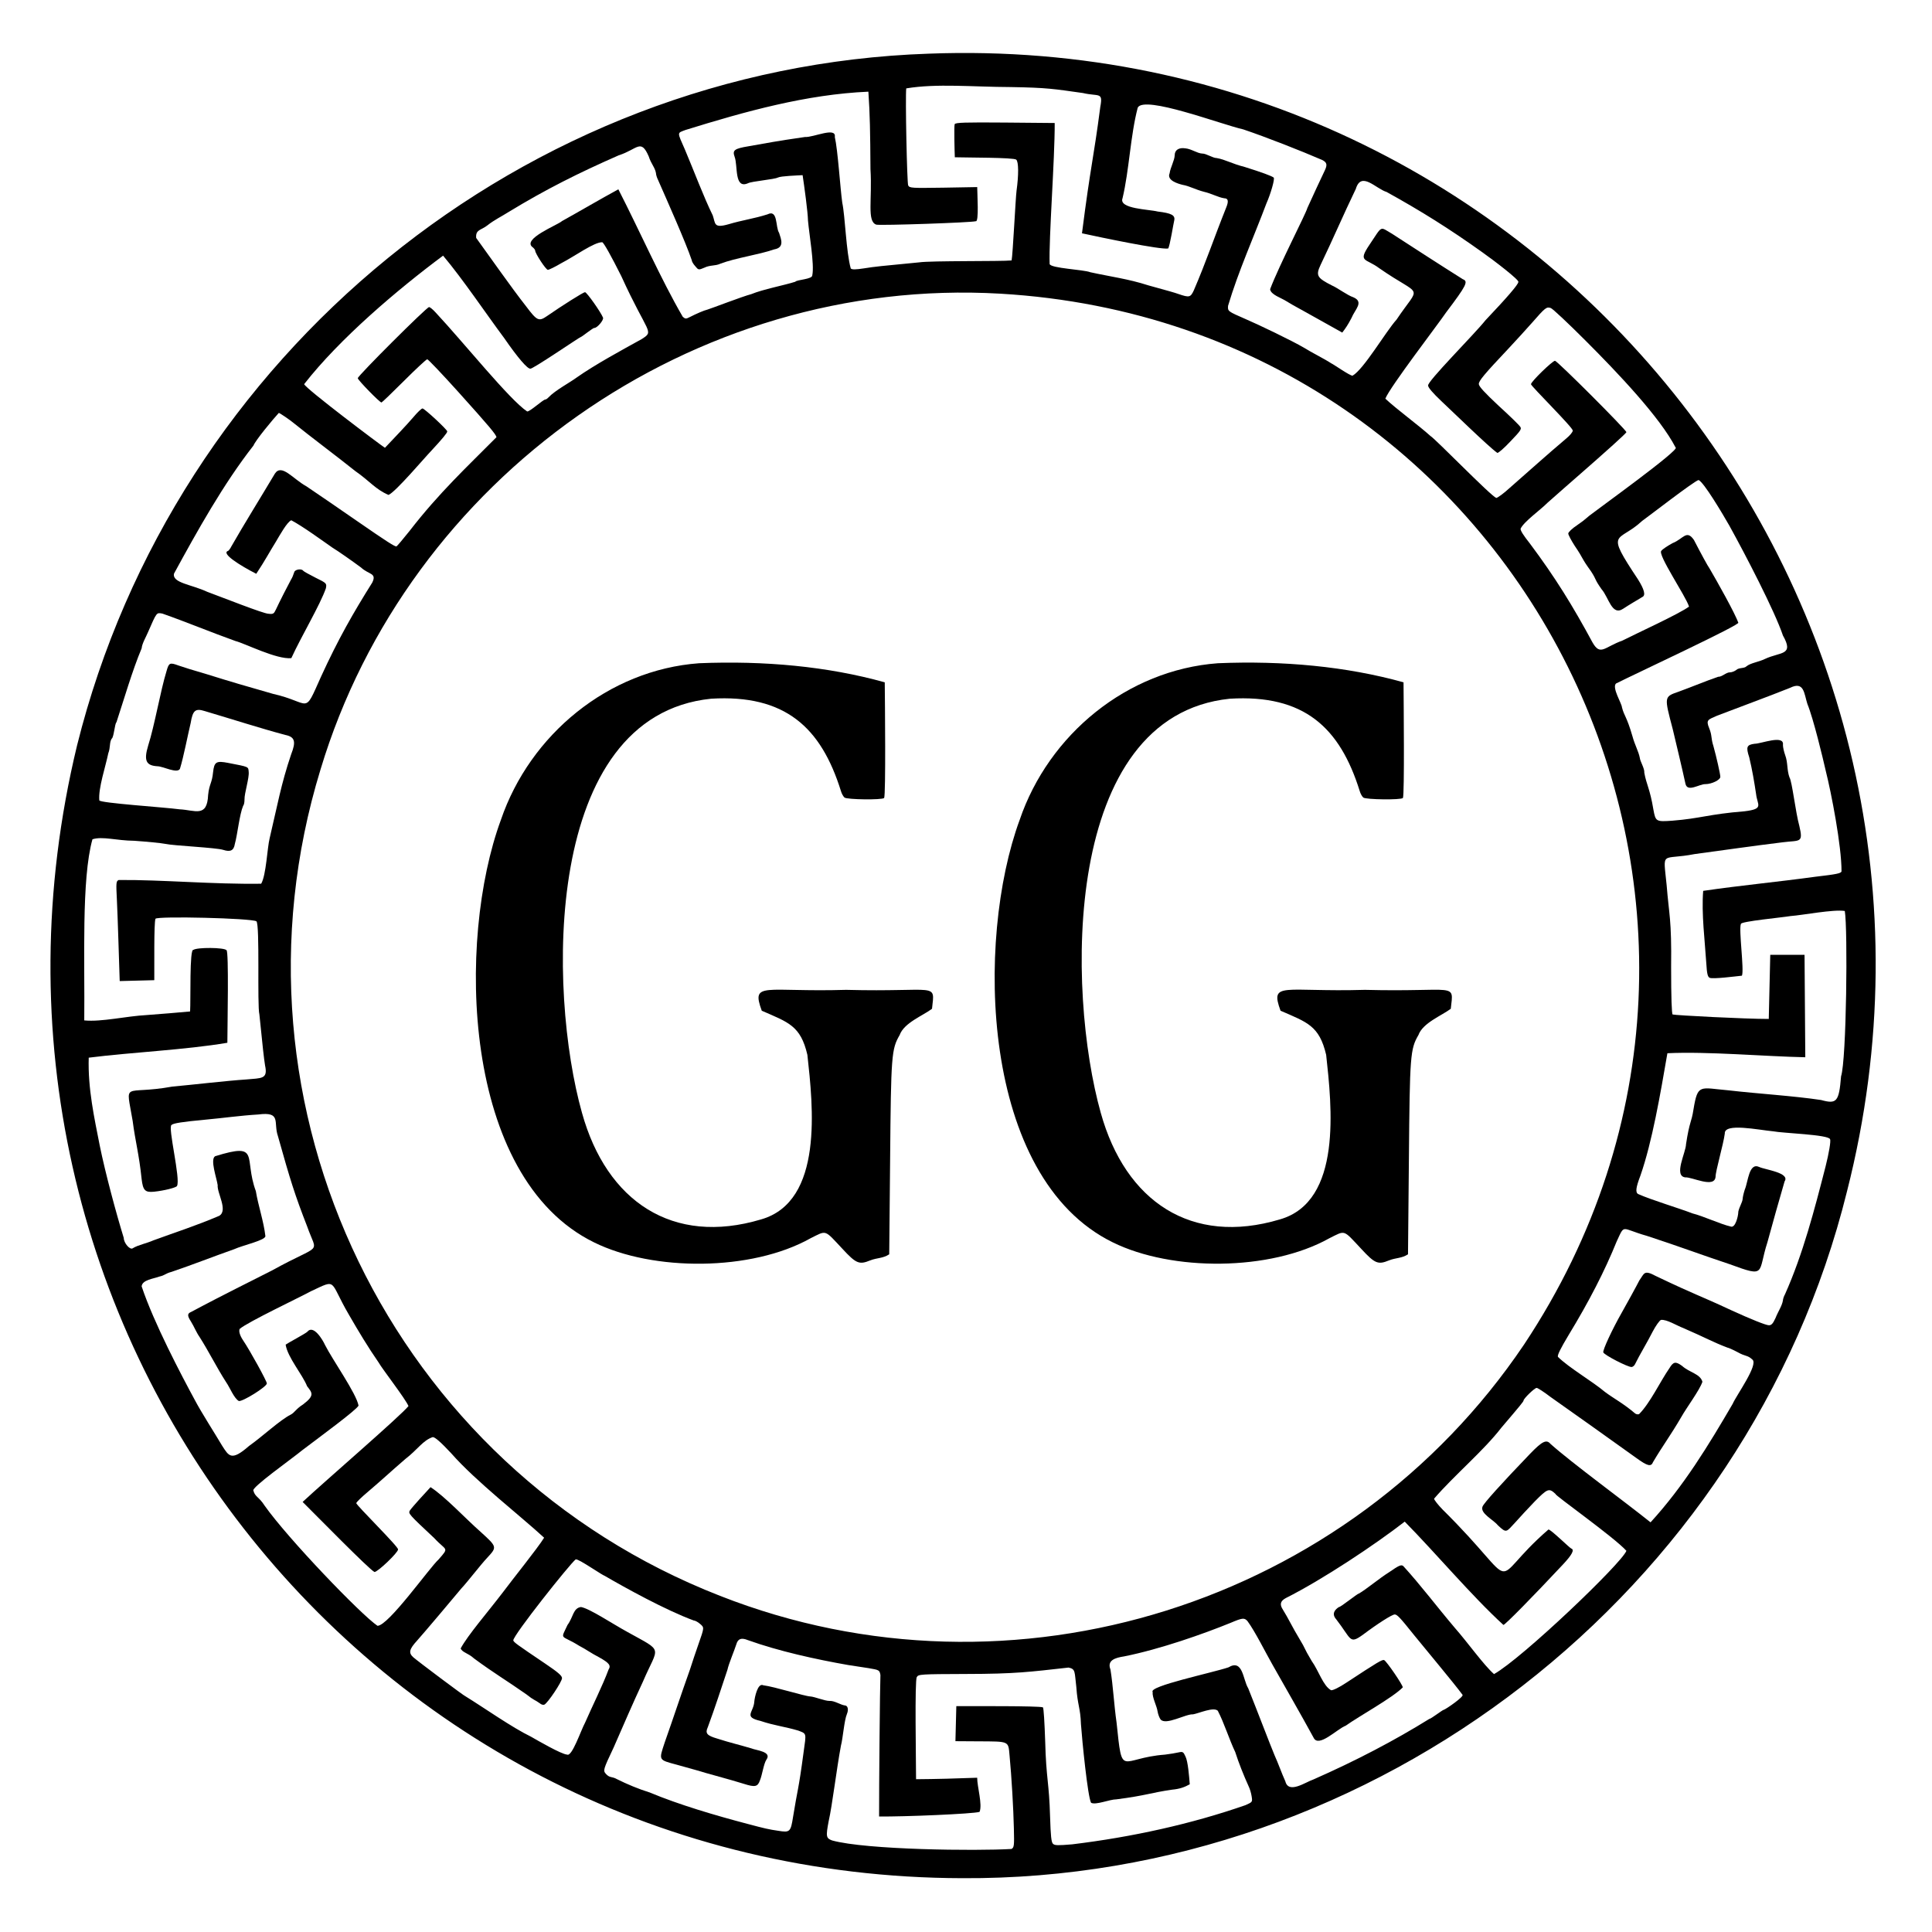
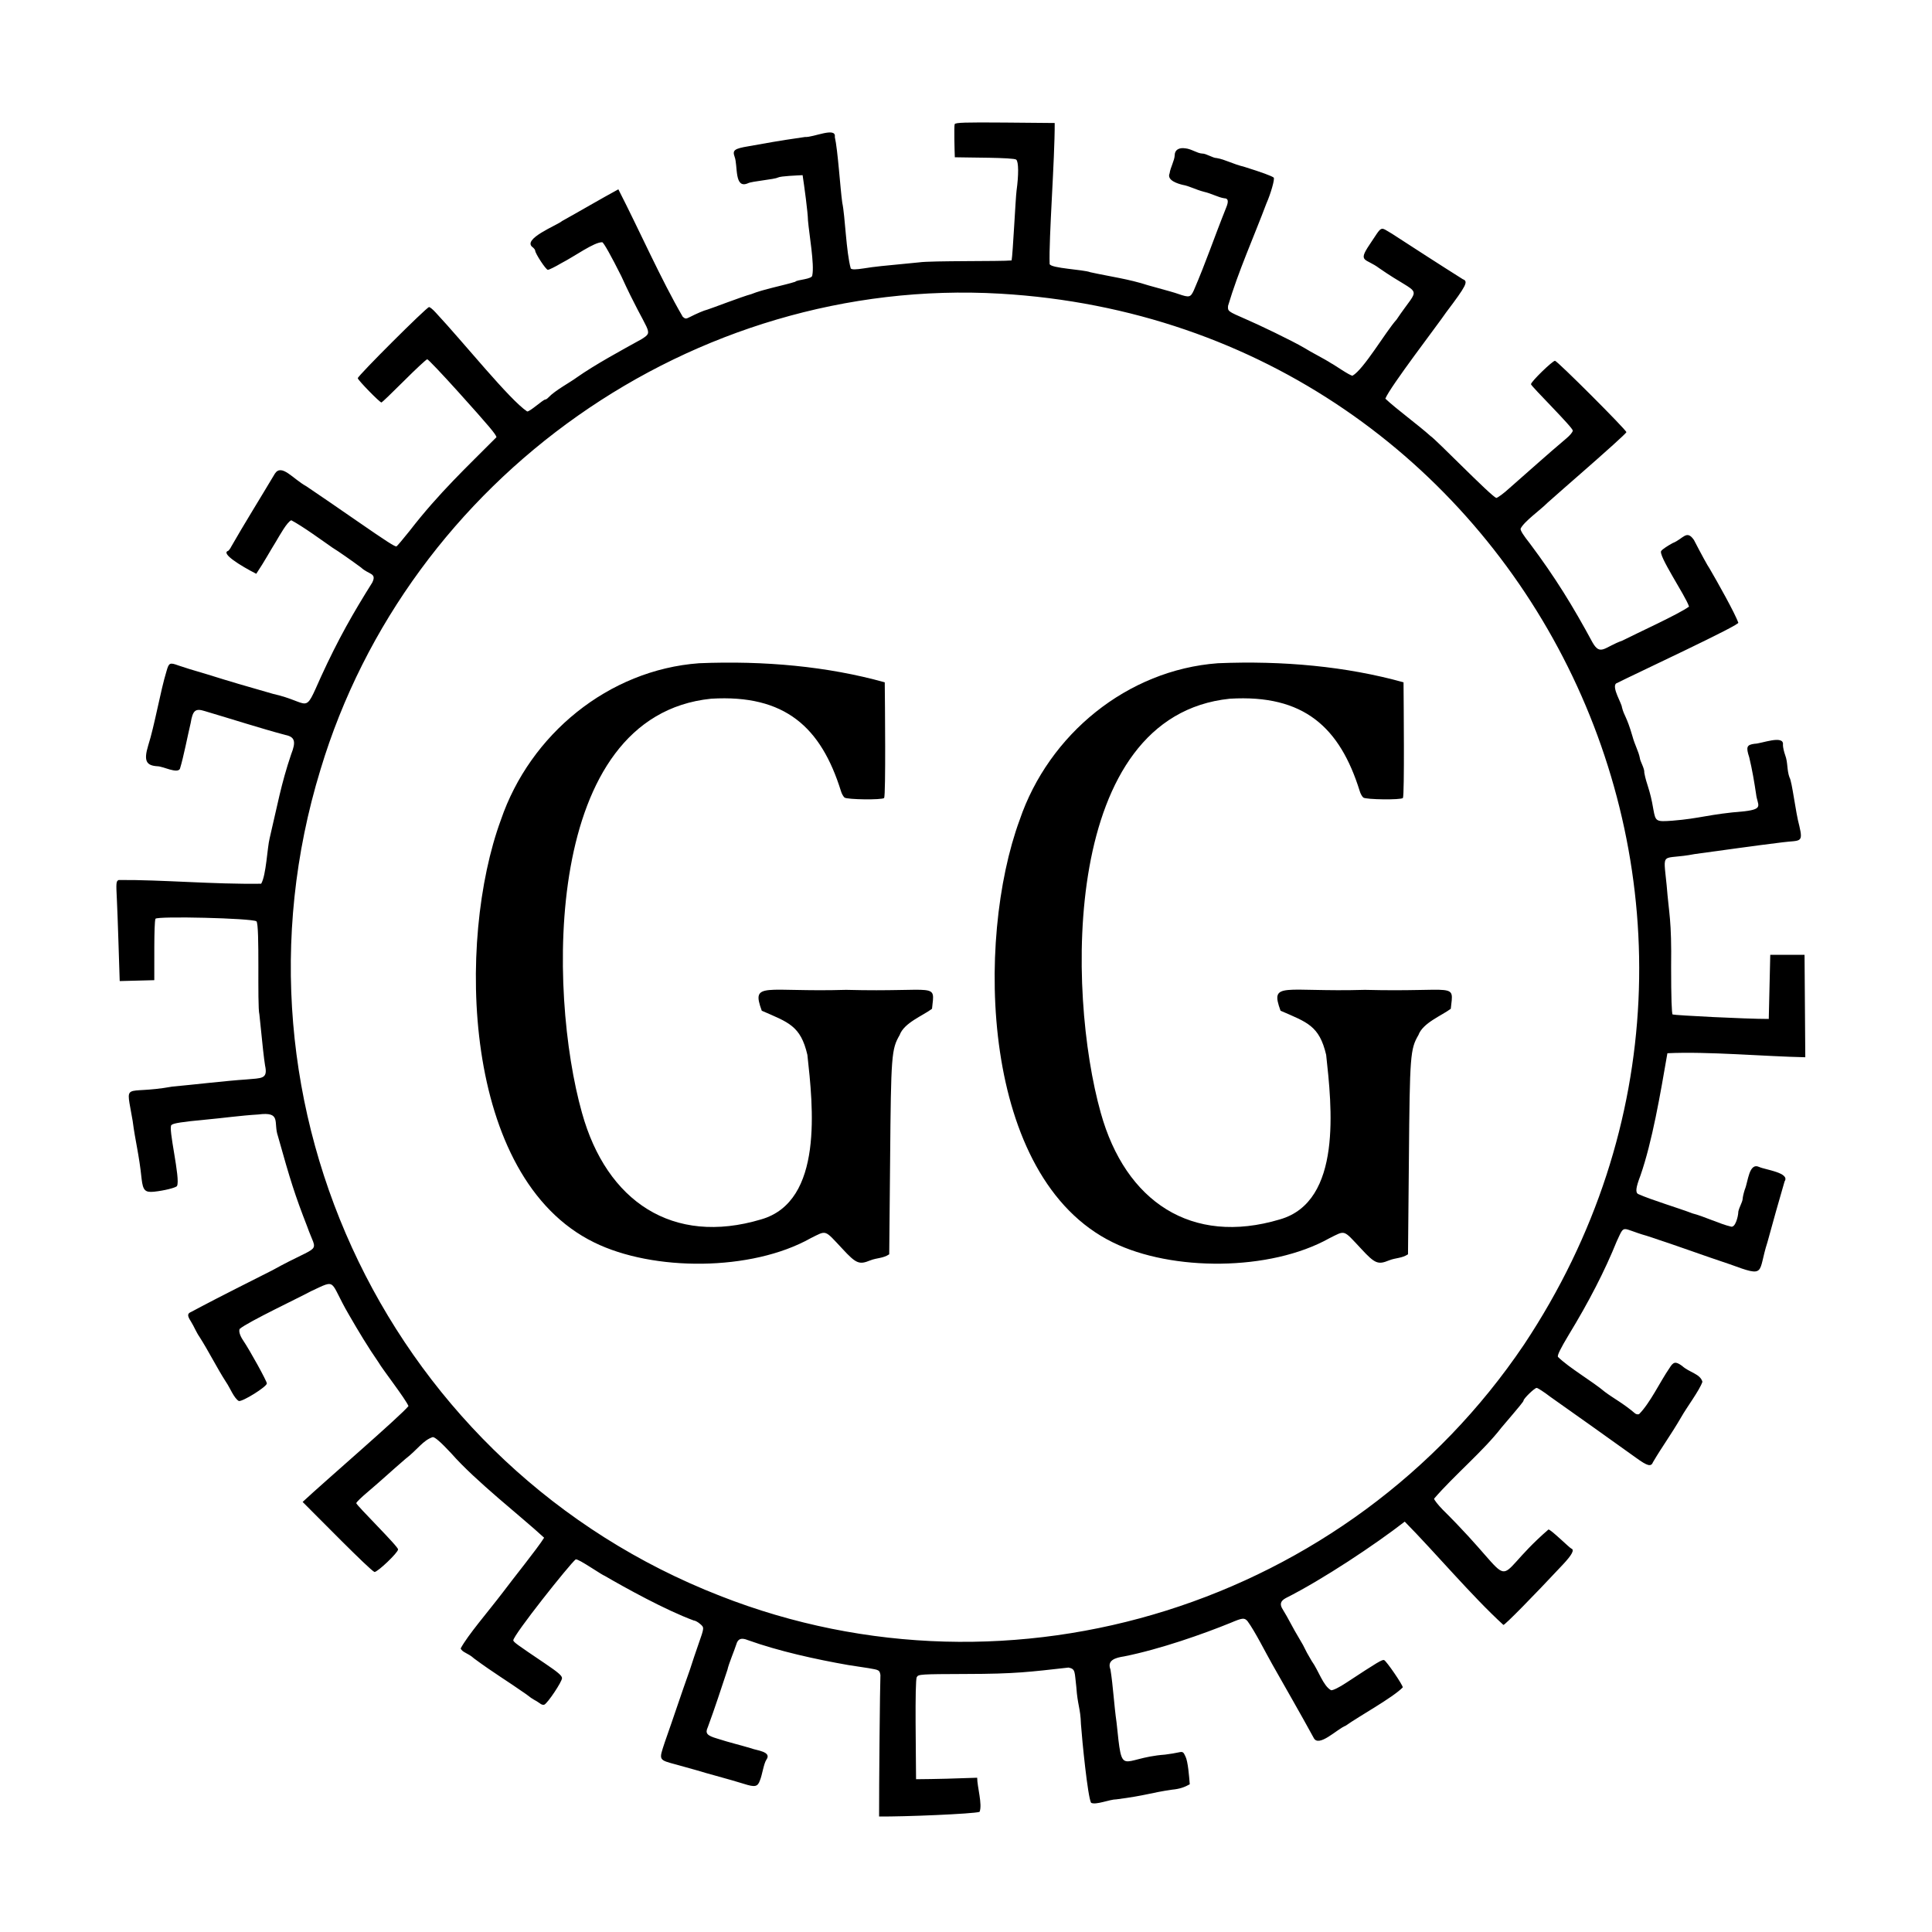
<svg xmlns="http://www.w3.org/2000/svg" version="1.0" id="Layer_1" x="0px" y="0px" viewBox="0 0 1296 1296" style="enable-background:new 0 0 1296 1296;" xml:space="preserve">
  <g transform="translate(0,4800) scale(0.1,-0.1)">
-     <path d="M6230,47640c-2710.6-91.9-5059.7-2018.5-5713-4640c-938.7-3884.2,1938.8-7589.4,5938-7599 c2773-15.8,5270.4,1920.7,5935,4608C13393.7,43952.3,10338.4,47796.4,6230,47640z M6780,47416c244.8-3.9,291.1-12.8,484-40 c106.5-25,136.3,9.8,117-92c-46.6-357.9-63.4-382.8-123-849c128.9-28.2,523.4-110.7,578-102c12,16.3,35.5,169.1,41,189 c7,34-18,48-111,59c-58.1,15.2-263.5,17.3-236,89c44.9,188.6,52.7,420.5,102,608c43.7,84.8,558.9-112.4,708-146 c155.1-52.2,390.7-145.2,529-205c32-16,36-32,18-70c-17-34-87-186-117-252c-10.4-39.9-187.7-380.8-250-545 c4.3-37.2,73.8-57.3,110-81c19-12,64-38,100-57c103.7-58.4,174.6-96.7,274-153c22.4,29.2,38.2,52.2,62,98 c23.8,58.5,85.6,107.3,12,139c-38.2,12.2-102.1,60.6-143,79c-101,51-110,67-76,139c80.8,167.9,150.9,332.3,236,509 c36.4,121.1,133.1,1.6,207-21c227.8-126.1,418.6-244.8,644-406c78.2-55.3,250.7-187.4,239-198c0-16-74-102-220-256 c-74-93.6-396.7-415.7-385-439c0-13,34-52,89-104c61.6-57.2,316.9-306.4,375-347c7-2,47,33,89,78c66,69,76,82,65,97 c-6,10-71,74-145,141c-93,87-133,130-133,146c0,22,36,65,201,240c47,50,117,127,156,171c89,102,97,108,125,99c12-3,117-102,233-218 c220-219.9,500.8-516.1,605-718c36.4-11-530.9-419.4-542-430c-69.8-49.8-46.3-41.5-120-92c-32-21-58-46-58-55s20-46,43-82 c64.4-94.6,38.3-72.8,110-172c40.4-62.2,18.8-45.9,70-119c48.8-54.6,69.1-183.4,146-131c40.1,26.4,90.1,55.6,129,79 c22,11,12,50-30,117c-225.6,339.8-135,241.1,28,393c26.3,17.6,346.9,266.4,378,274c35.2-13.9,161.4-227,206-305 c109.6-197.9,304.7-573.7,360-738c76.6-135.5-16-108.3-120-157c-44-21.4-97.4-27-125-50c-14.3-15.3-51.9-7-69-25c-11-8-29-15-40-15 c-28.1,0.5-53.1-30.9-81-30c-87-30.1-166-63.8-265-100c-98-34-97-32-39-252c24.4-103.5,62.6-261.3,85-365c13-60.9,93.7-1.4,134-3 c42,0,100,28,100,49c0,18-26,133-46,205c-18.5,57.5-7.8,70.3-29,122c-23.3,56.3-6,56.5,53,83c161.2,61.9,329.8,123.1,490,187 c94.6,47,93.5-38.7,116-108c40.7-99.6,104.1-364.3,123-448c37.7-149.3,106.6-505.2,106-676c-5-13-36-19-173-35 c-256.1-35.2-502.4-58-755-95c-12.3-152.3,11.5-336.7,21-487c4-68,9-89,22-96c21.7-10.3,170.2,9.2,217,14c16,39.8-22.6,308.7-7,347 c-2.1,17.5,279.7,43.6,333,53c79.6,5.5,287.8,46.4,364,34c20.6-122.3,11.5-998.5-25-1109c-14-171-29-188-134-159 c-187.3,28.1-419.1,41.6-622,65c-192.3,16.6-205,46.5-234-128c-13.8-91.2-25.6-73.6-50-233c-0.9-56.1-85.2-213.4-5-223 c44.6,3.7,195-75,203,3c-0.1,40.6,52.3,216,62,291c-5,73.5,226.5,24,325,15c61.6-12.6,373.1-21.9,381-53c7-10-8-96-30-183 c-74.2-288.9-151.3-587-272-857c-8-14-14-33-14-41c-5.7-36.6-32.7-75-50-119c-17-37-27-48-44-48c-20,0-122,41-253,101 c-229.2,106.8-226.1,95.9-507,230c-79.7,42.7-75.5,16.3-109-30c-16-32-94-174-118-216c-64-112-129-252-124-267c7-18,162-98,189-98 c9,0,21,10,26,23c25.9,54.2,83.6,148.9,116,214c21,40,46,75,56,79c39.4,4.2,105.7-38.4,148-54c150.3-65,201.1-95.5,298-132 c5,0,35-13,67-30c56.7-32.2,65.3-18,100-50c43-33.5-108.2-240.8-132-297c-161.6-277.1-328.7-552.2-551-795 c-180.9,144.8-526.6,397.1-671,526c-27,32-55,19-137-66c-197-205-310-331-319-354c-18.4-45.5,71.9-87.8,102-125 c61-58.5,57.2-44.8,118,19c27,31,86,94,130,140c87,88,96,91,140,50c-14.7-2,393.6-290.3,475-381c-31.3-83.4-698.2-720.2-888-827 c-68.4,59.7-178.3,214.1-262,309c-129.3,152.7-229,286.8-347,416c-14,11-29,4-97-43c-64.2-40.1-153.2-115.2-201-142 c-7.6,1.4-124.5-93.2-133-90c-25.6-15.7-52.2-44.6-19-82c104.4-134.9,87.5-169.2,178-105c101,76,197,137,215,137 c17-1,35-20,131-140c79.5-98.2,265.7-320.1,323-398c16.2-10.5-111.7-98.5-126-102c-5.8,1-87.7-62.2-95-60 c-234.5-145.6-495.3-282.2-779-407c-52.1-17.1-166.3-99.8-188-12c-24.5,53.5-47.8,121.3-72,174c-34.8,83.6-113.6,292-177,450 c-36.2,58.3-34.6,198.7-133,140c-114.9-38.1-537-126-508-165c-4-36.2,27.7-92.7,33-130c3-19,12-43,20-54 c34.7-42.4,169.9,37.9,218,34c39.7,7,137.9,51.6,166,24c41.4-78.8,77.8-195.3,117-277c23.6-73.9,57.4-158.3,90-230 c8-16,17-46,20-67c6-38,6-38-41-59c-362.5-126.3-759-213.9-1163-263c-96-8-117-8-129,4c-11,11-15,54-19,179 c-6.5,237.3-26.3,251.6-33,511c-4,120-10,221-15,225c-29.2,10.4-473.9,7.7-581,8c-1.5-58.6-4.5-176.4-6-235l153-1 c211-1,201,3,210-94c14-146,26-358,29-488c3-118,2-130-16-140c-236-14.1-973.5-6.3-1203,57c-41,15-43,26-23,131 c23.3,101.6,53.2,351.9,82,505c13,47.5,21.8,169.2,40,212c13,31,6,58-15,58c-26.1,3.1-70,32.7-101,30c-30.9-0.8-100.8,28.4-129,30 c-39.8,1.9-240.4,65.6-316,75c-38,19.1-58.2-85.4-60-108c-4.3-74.7-76.2-104,41-131c94.4-31.8,162.4-37.7,254-65 c56-22,54-14,36-141c-35.2-266.1-41.4-251.3-71-437c-16-102-21-107-100-94c-62,9-89,15-205,46c-215.6,56.7-461,128.9-657,211 c-72.1,22.2-151.8,55.3-221,90c-34.3,19-46,5.8-72,34c-21,23-19,29,51,177c69.8,159.1,125.1,288.7,197,443 c104.4,244.2,143.8,194.2-105,333c-99.5,54.2-252.3,156.7-311,167c-53.3-7.5-51.2-67.9-90-120c-49.3-106.1-47.1-61.9,78-140 c50.3-26.2,76.2-47.6,135-78c66-37,80-54,62-82c-38.4-104-110.7-248.7-157-355c-29.8-55.4-88.2-231.5-121-215 c-38.6,2.2-199.2,95.5-242,120c-128.6,62.4-315.1,194.3-438,270c-7,0-320,235-352,263c-33,30-27,54,26,112 c39.4,43.5,262.2,307.4,297,350c37.9,39.6,130.4,160.3,172,204c68,74,69,73-43,175c-101.5,89.3-239,237.5-336,300 c-32.6-34.5-124.8-135.7-139-157c-11-20-7-25,164-185c80.3-87.7,103.1-58.2,29-143c-60.6-54.7-336.7-445.7-410-445 c-110.8,75.2-599.1,582.8-757,806c-38.1,60.1-64.6,58.6-75,100c-19.9,18.3,253,210.6,329,273c118.3,89.9,362.1,268.2,376,298 c-14.4,81.2-173.6,305.5-225,407c-13.6,31.1-77.5,140.3-119,88c-13.3-12.7-131.3-75.4-145-86c13-85.3,113-200.5,144-279 c33.8-43.9,53-61.4-27-122c-49.1-30.9-56.5-55.3-84-69c-72.8-37.2-187.4-145.1-279-210c-118.7-104-134.9-67.8-180,2 c-46.8,79.2-140.6,224.9-184,308c-86.7,159.9-274.5,515.5-356,761c4,44.2,80.3,50.9,120,66c37.5,8.5,39.2,20.5,80,31 c140.7,47.5,278.7,102.3,420,152c60,27.5,214,60.3,210,89c-11.1,97.3-48.5,206-64,301c-83.5,226.2,35.5,329.5-273,234 c-35.4-20.9,10.7-147.6,17-194c-5-52.9,71.6-170.5,10-206c-161.3-68.7-289.8-108.8-440-164c-49.7-21.7-102.1-30.7-139-53 c-18-15-61,34-61,69c-49.9,161.2-124.3,437.6-161,619c-35.8,183.2-80.4,381.3-74,590c284.4,36.1,648.7,52.2,930,100 c0.2,107.7,10.8,619.8-6,621c-15,19-198,20-222,2c-27,9.7-17-336.4-22-413c-91.9-8.9-170.9-14.4-290-24 c-141.4-7.5-302.6-47.4-420-36c4.4,393.7-20,948.8,55,1215c66.8,21.6,162.2-9.2,280-10c85-6,180-15,210-21 c51.3-11.9,339.3-24.8,387-40c49-16,71-4,78,39c18.4,66.2,30.8,197.1,56,257c5,4,9,22,9,42c-1.4,40.7,33,145.5,28,186 c-3,35,3,32-136,59c-82,16-95,8-103-63c-6.8-72.4-25.4-77.6-33-151c-6.4-155.6-88-101.8-191-97c-103.6,14-533.9,41.8-539,60 c-7.8,81.1,43.2,230.8,60,315c15.9,42.3,6.5,72.6,23,99c14.5,6.8,20.4,101.6,32,110c45.8,138.7,107.6,351.1,169,496 c2.8,32.4,28.4,74.2,43,109c59,135,56,131,96,124c159.7-56,331.2-127.3,490-184c65.6-16.8,275.8-124.7,375-115 c66.2,145,193.5,357.5,232,469c6,33,5,34-70,71c-42,21-79,42-82,46c-10,16-54,10-60-8c-9-27-13-36-23-53c-11-19-80-154-100-198 c-14-30-19-33-51-29c-32.6,0.2-306.1,108.7-410,147c-105.8,49.7-236.4,59.2-223,122c155.6,285.5,332.2,602.9,533,859 c14.5,36.4,128.8,174,170,219c6,0,74-46,105-72c97.7-79.6,292-225,408-318c95.7-66.1,136-123.2,223-160 c47.1,18.9,244.1,252.1,285,294c77,83,109,122,109,132c0,12-153,154-166,154c-7,0-34-26-60-57c-45.8-53.8-136.3-148.2-192-207 c-24.2,14.7-529.5,394.6-542,427c239.3,306.7,626.2,634.1,932,862c130.7-154.7,291.6-394.4,410-553c91-132,156-207,175-205 c9.7-8.6,334.8,214.2,340,213c7.1,0.8,81.5,62.3,90,60c19,0,64,53,58,69c-14,36-109,171-121,171c-11,0-155-91-256-161 c-54-37-66-31-139,66c-100.1,127.2-244.7,334.9-335,459c-5,57.2,32.7,50.4,75,84c47.6,37.6,94.5,59.3,141,89 c253.1,154.1,471.1,262.8,740,381c126.3,40.3,148.1,114.9,201-6c16.7-52.2,41.9-73.9,49-113c0-10,6-30,14-46 c60.2-137.3,184.1-414.6,226-538c0-8,10-26,23-40c22-27,23-27,61-11c39.9,19.6,73.1,10.6,108,27c107.2,40.3,251,58.4,361,96 c71.3,12.3,46.7,68.2,33,111c-25.4,37.5-6.1,160-78,124c-89.1-28.5-169.4-38.9-260-66c-102.9-29.5-87.9,4.3-107,59 c-61.6,125.3-125.7,297.5-186,440c-54,123-54,111,3,133c402.2,124.8,812.1,239,1227,257c10.4-153.1,12.4-267.3,14-520 c12.6-204.2-25.2-350.1,39-372c30-7,643,14,667,23c23.1-10.4,9.9,188.3,10,229l-226-4c-214-3-227-3-237,15c-8,15-20,594-13,651 C6284.1,47441.2,6523.1,47416.9,6780,47416z" />
    <path d="M6404,47167c-4.9-18.9-0.8-176,1-222c77.5-2.5,396.3-0.9,412-16c16-14,17-100,2-209c-6.4-46.7-24.9-426.8-33-467 c-69.7-7.3-541.3-1-621-13c-260-25-293-28-368-40c-58-9-82-9-90-1c-31,109.6-37.9,353.8-57,441c-13.5,95.3-29.6,353.4-50,441 c11.3,70.9-145.2-4.3-200,0c-218.3-31.6-218.5-34.6-378-62c-97-16-110-27-94-71c22.6-59.4-4.2-218.9,90-177 c25,13.1,176.7,25.4,200,38c21.2,10.4,127.4,13.7,166,16c11.8-78.5,35.1-247.9,36-304c7.8-91.1,44-295.3,29-367 c2.3-28.1-104.3-29.6-114-44c-76.8-24.4-216.7-50.7-295-83c-63.7-16.9-271-97.2-295-104c-22-5-73-27-118-50c-25-13-30-13-47,2 c-144.7,248.2-288.5,574.9-432,855c-110.2-59.7-269.3-152.7-378-213c-27.1-25.8-276-121.9-195-177c8-7,15-16,15-21 c0-19,72-129,85-129c8,0,49,20,91,45c88.1,45.2,220.2,141.8,274,140c10-3,60-92,128-228c178.4-392.2,224.3-365.3,136-422 c-137.5-75.9-314.1-171.9-435-257c-44.9-33.4-143.4-85.4-189-133c-7-8-17-15-22-15c-14.9,0.1-104.7-83.6-122-80 c-118.4,78.9-422,458.2-613,663c-18,20-38,37-45,37c-16,0-478-461-478-477c0-12,147-163,159-163c3,0,71,65,151,145s150,145,156,145 s101-100,210-221c206-229,254-286,254-302c-193-194.6-384.8-372.4-583-629c-43-54-82-100-87-103c-8-5-67,33-265,170 c-141,98-237,163-340,233c-89.4,48.8-165.6,154.2-211,85c-94.8-159.2-210.4-345-293-490c-5-11-15-24-20-28 c-53.3-16,82.6-100.3,188-154c59,88.6,94.1,155.6,131,214c27.1,45.7,76.4,134.6,104,145c78.2-41.4,205.1-134.3,278-185 c31-18,132-89,190-132c51.7-48.5,107.4-35.3,75-101c-128-204.1-228.4-379.3-344-632c-118.7-264.8-61.8-172.8-323-114 c-185.4,53.2-278.9,79.9-435,129c-113,33-160,48-198,61c-58,21-64,19-80-38c-40.7-132.3-80.2-365.6-123-499 c-31.5-103.9-12.1-134.4,62-139c35.5,0.3,133.7-52,151-17c24.3,78.5,52.1,223.8,72,307c14,86,32,100,95,80 c173.9-51.5,379.5-117.4,540-160c64-13,73-44,39-130c-67.6-199.6-91.8-341.1-144-562c-16.5-64.8-23.1-247.8-57-306 c-324.6-4.6-664.9,27.4-956,25c-17-8-18-18-12-131c5.8-118.2,14-397.5,19-547c57.8,1.5,174.2,4.5,232,6c1,79.3-3.3,385.8,8,412 c12,19,644,4,677-17c24.2-21.5,4.3-567.4,20-625c23-228,30-291,38-342c20.4-93.3-23.3-84.3-126-94c-133.3-8.7-362.2-35.8-497-48 c-332.3-60.2-311.8,48.2-265-231c17.4-136.3,42.4-219,60-389c9-76,23-91,83-85c68,7,147,27,154,38c26.5,45-63.9,399.7-36,410 c10,11,73,21,224,35c121.4,11.1,238.9,28,357,35c158.1,20.7,100.5-53.1,132-144c83.2-297,113.9-395.2,196-606 c69.2-197.5,106.6-106.6-233-295c-408.8-206-426.9-217.1-544-279c-27-11-28-25-2-65c22.9-37,33.5-68.6,58-104 c60.4-94.6,116-206.9,178-303c25.5-36.3,52.2-107.3,85-126c26-5,188,96,188,118c0,15-112,219-160,290c-21,31-30,62-22,76 c54.6,46.6,407.2,213.6,479,253c179.3,83.4,117.6,73.5,254-159c62.7-108.8,127.9-217.4,199-320c23.5-42.5,180-243.2,200-292 c-58.1-71-563.1-505.7-710-643c89.9-89,446.9-453.7,482-470c22,0,158,130,158,151c9.4,12.6-284.7,301.3-280,311c0,6,35,40,78,76 c108.4,92.5,136.3,120.9,251,220c83.1,63.7,117.1,124.8,184,147c15,0,54-34,124-109c165.3-188.4,469.7-424.1,623-566 c-45.4-73.1-211.5-278.3-278-368c-101.1-132.4-234.4-286-282-375c12.8-28.1,49.8-30,90-67c133.3-98.5,220.7-149.3,350-240 c54.3-43.4,55.1-34.9,90-60c10-9,23-13,31-10c23,10,119,154,119,178c0,17-28,40-112,97c-197,133-209,142-215,156 c-0.6,35.4,379.2,513,419,544c13,0,43-17,120-66c37-24,70-44,73-44c142.2-82.6,408.2-229.7,598-300c9,0,28-10,43-23 c29-25,29-23-11-137c-22-64-36-104-57-170c-64.2-179.9-102.3-298.9-169-488c-40-122-44-116,82-150c46-13,104-29,129-36 c77.1-24.2,226.7-62.5,320-92c75-24,93-20,108,24c14.4,33.2,24.8,111,43,138c39.5,54.9-68.8,62.1-101,76c-80.5,24-142,37.7-230,66 c-68,20-81,35-62,76c47.2,127.6,89.3,257.9,132,386c7.6,37.7,48.4,134.2,59,169c11,39,34,47,78,29c206.5-74.1,454.7-128.7,673-167 c36-5,98-15,137-21c71-12,73-13,79-46c-3.4-68.5-9.6-753.7-9-949c162.2-2.2,633.4,17.5,674,31c20.3,49.1-16.1,168.6-16,229 c-130.5-5.2-281-9.1-410-10c-0.1,125.1-9.8,666,5,685c10,19,24,20,328,21c337.2,0.4,430.6,14.2,690,43c48.3-9.9,39.4-28.4,52-130 c8.5-124.5,27.6-139.7,31-249c7.9-110.4,45.3-487.2,68-528c32.2-17.1,124.6,23.1,170,23c202.9,26.2,229.9,44.5,374,65 c50.1,4.7,83.2,16.5,118,36c-4.1,50.1-11.6,153.1-29,187c-14,31-18,33-46,27c-17-4-58-11-91-15c-304.9-22.5-285-165.9-325,215 c-17.3,120.3-23.4,248.2-41,356c-24.3,62.1,32,78.9,92,88c241.7,48.3,531.8,150.7,714,225c80,34,92,35,113,12 c51.5-69.8,123.5-215.1,167-291c87.8-155.8,191.3-334.7,277-492c33.3-69.3,159.2,60.4,215,81c92.8,65.8,314.4,187.2,383,257 c0,17-109,176-125,183c-13,5-43-13-253-151c-48-32-91-53-103-51c-53,28.4-83.9,132.1-130,196c-60.2,100.9-32.6,66.8-86,155 c-37.5,60.8-74,136.9-107,189c-23,35-18,58,19,78c248.7,125,601.2,360.1,798,513c203.8-206.4,451.2-500.5,662-693 c11,0,194,186,399,405c61,65,79,99,57,107c-9.4,1.7-140.3,131.5-154,128c-430.7-372.9-152.9-417.2-709,133c-32,33-58,66-58,74 c134.7,156.6,330.9,319.9,452,477c129,151,148,175,148,181c0,13,74,85,88,85c7,0,49-27,92-60c180.1-127.7,382-269.9,575-409 c77-56,101-62,114-28c63.8,108,117.4,178.7,187,298c38.8,69.3,124,181.4,144,240c-15.1,54.2-86.2,61.1-137,107c-43,31-58,28-84-15 c-61.5-88.5-129.5-234.3-204-309c-8-3-20-1-27,5c-79.1,67.5-140.8,98.4-202,144c-83.9,71.1-240.9,161.7-315,235c-6,10,17,56,71,146 c137,225,243,431,323,629c56.5,120.2,25.9,86.6,202,37c212.2-69,368.8-128.3,558-191c247.5-90.9,183.8-58.7,251,148 c34.7,126.5,77.9,282.1,115,408c39.3,58.7-131.9,78.7-170,97c-69.6,32.3-74.3-99.8-97-152c-8-25-14-52-14-61 c-1-24.8-31.5-70.5-30-97c-1.3-20-19.1-104-52-89c-63.3,14-186,70.7-253,87c-100.8,38.4-276.4,90.4-365,130c-21,10-17,43,14,124 c79.6,228.7,133.5,546.1,181,821c268.7,13.1,653.3-21.5,925-27c-0.8,171.2-3.3,515.8-5,687c-57.3,0-172.7,0-230,0 c-2.5-107.2-7.5-322.9-10-430c-160.8-0.1-625.3,24.1-645,30c-6,4-10,113-10,318c4,322.2-14.4,350.8-30,549 c-23.8,240.7-39.9,164.4,188,209c202.7,27.3,389.1,54.5,590,79c116.4,14.9,139.8-7.7,112,110c-25.2,89.4-48.6,299.1-66,325 c-18.8,52.7-9.7,97.9-29,150c-8,22-15,53-15,68c10.7,71.4-147,7.7-190,8c-53-7-59-21-36-91c20-83.1,33.8-165.5,46-247 c8.4-74.2,55.5-98.9-78-115c-238.7-19.1-293.8-48-483-63c-111-8-113-6-128,75c-22.7,138.4-46.7,166.9-61,247 c2.8,28.1-27.5,74.5-30,99c-7.9,42.8-33.5,86.5-49,144c-40.5,139.6-55.1,133.8-71,196c-0.8,24.7-68.3,131.2-40,159 c119.2,60.5,856.1,403.5,820,409c-20,60.1-145.4,282.9-193,364c-9,11-56,97-104,190c-49.7,72.1-70.7,7.5-143-21c-35-19-69-42-75-51 c-31-20.3,165.4-307.1,185-375c-69.1-50.8-351.8-179.4-447-228c-120.3-42.8-147.2-105.2-200-13c-131.7,243.9-249,435.2-421,665 c-42,53-62,84-62,98c20.7,47.2,136.8,129.2,179,173c141.7,126.1,295.1,257.3,441,389c49,44,90,83,90,86c0,15-464,479-479,479 c-17,0-161-140-161-157c-4.3-9,289.7-298.6,280-312c0-9-19-32-42-51c-139.1-117.6-240.6-210.1-380-332c-41-38-83-68-91-68 c-36.9,13.4-408.2,396.1-442,416c-74,67.4-231.5,182.9-302,250c30.6,78.2,355.3,501,408,579c136,180,150,208,112,222 c-156.9,98.7-330,211-475,305c-85.5,49.1-61.6,59.4-153-76c-78-116.5-23.1-87.2,67-155c291.4-202.8,280.1-99.7,116-345 c-71.5-78.9-219.5-333.3-295-376c-17.9-0.9-128.6,77.3-143,83c-43.5,28.8-135.2,74.5-180,103c-81.5,48.3-310.8,158.1-395,194 c-119,52-120,52-117,89c68.2,230.1,173.4,463.3,257,686c29,65,58,166,49,174c-14,11-79,35-194,71c-89.8,22.9-129.9,49.9-189,60 c-24.2-0.5-71.7,31.2-96,30c-34.8,1.7-71.9,30.9-113,35c-44,7-72-11-72-46c-0.8-34.9-29.2-83-34-121c-21.9-48.8,59.3-71.1,88-78 c42.7-7.2,86.3-31.8,141-46c52.9-12,97.2-38.1,138-44c26,0,30-20,12-63c-87.3-218.8-131.7-356.6-217-555c-22-47-30-49-103-24 c-28,10-61,19-202,58c-133.2,43.2-256.1,58.7-389,88c-46.4,18.2-265.1,26-273,55c-6.2,173.8,34.7,697.2,34,946l-333,3 C6473,47180,6409,47178,6404,47167z M6710,46030c3521.8-205.1,5460.5-4120.7,3513-7050c-1171.3-1737.5-3427.9-2457.5-5393-1685 c-2198.6,857.8-3374.7,3275.6-2680,5543C2737.9,44790.9,4644.9,46149.3,6710,46030z" />
    <path d="M4690,43551c-609.1-44.5-1134.5-478.2-1330-1051c-296-803.6-265.2-2397.5,625-2834c395.9-195.3,1055.4-195.4,1453,28 c109,54,90,60,212-70c93-101,114-109,187-79c48.4,18.8,85.1,12.8,128,41l6,639c6,698,9,737,64,832c29.6,82.4,156.1,129.6,217,176 c19.5,181.9,42.6,110.8-576,127c-547.4-16.4-639,59.6-566-140c178.5-78.2,260.5-99.7,306-296c37.2-339.5,111.5-983.6-311-1104 c-591.8-176.9-1035.4,119.4-1201,715c-228.4,810.6-264.3,2662,866,2778c497.8,30.1,737.9-193.1,871-619c5-18,16-37,24-44 c17-14,252-17,266-3c11.4,27.4,5.5,636.5,4,776C5550.5,43530.1,5127.1,43568.9,4690,43551z" />
  </g>
  <path d="M817,444.9c-60.9,4.5-113.5,47.8-133,105.1c-29.6,80.4-26.5,239.8,62.5,283.4c39.6,19.5,105.5,19.5,145.3-2.8 c10.9-5.4,9-6,21.2,7c9.3,10.1,11.4,10.9,18.7,7.9c4.8-1.9,8.5-1.3,12.8-4.1l0.6-63.9c0.6-69.8,0.9-73.7,6.4-83.2 c3-8.2,15.6-13,21.7-17.6c2-18.2,4.3-11.1-57.6-12.7c-54.7,1.6-63.9-6-56.6,14c17.9,7.8,26,10,30.6,29.6 c3.7,34,11.1,98.4-31.1,110.4c-59.2,17.7-103.5-11.9-120.1-71.5C715.6,665.4,712,480.3,825,468.7c49.8-3,73.8,19.3,87.1,61.9 c0.5,1.8,1.6,3.7,2.4,4.4c1.7,1.4,25.2,1.7,26.6,0.3c1.1-2.7,0.5-63.6,0.4-77.6C903,447,860.7,443.1,817,444.9z" />
</svg>